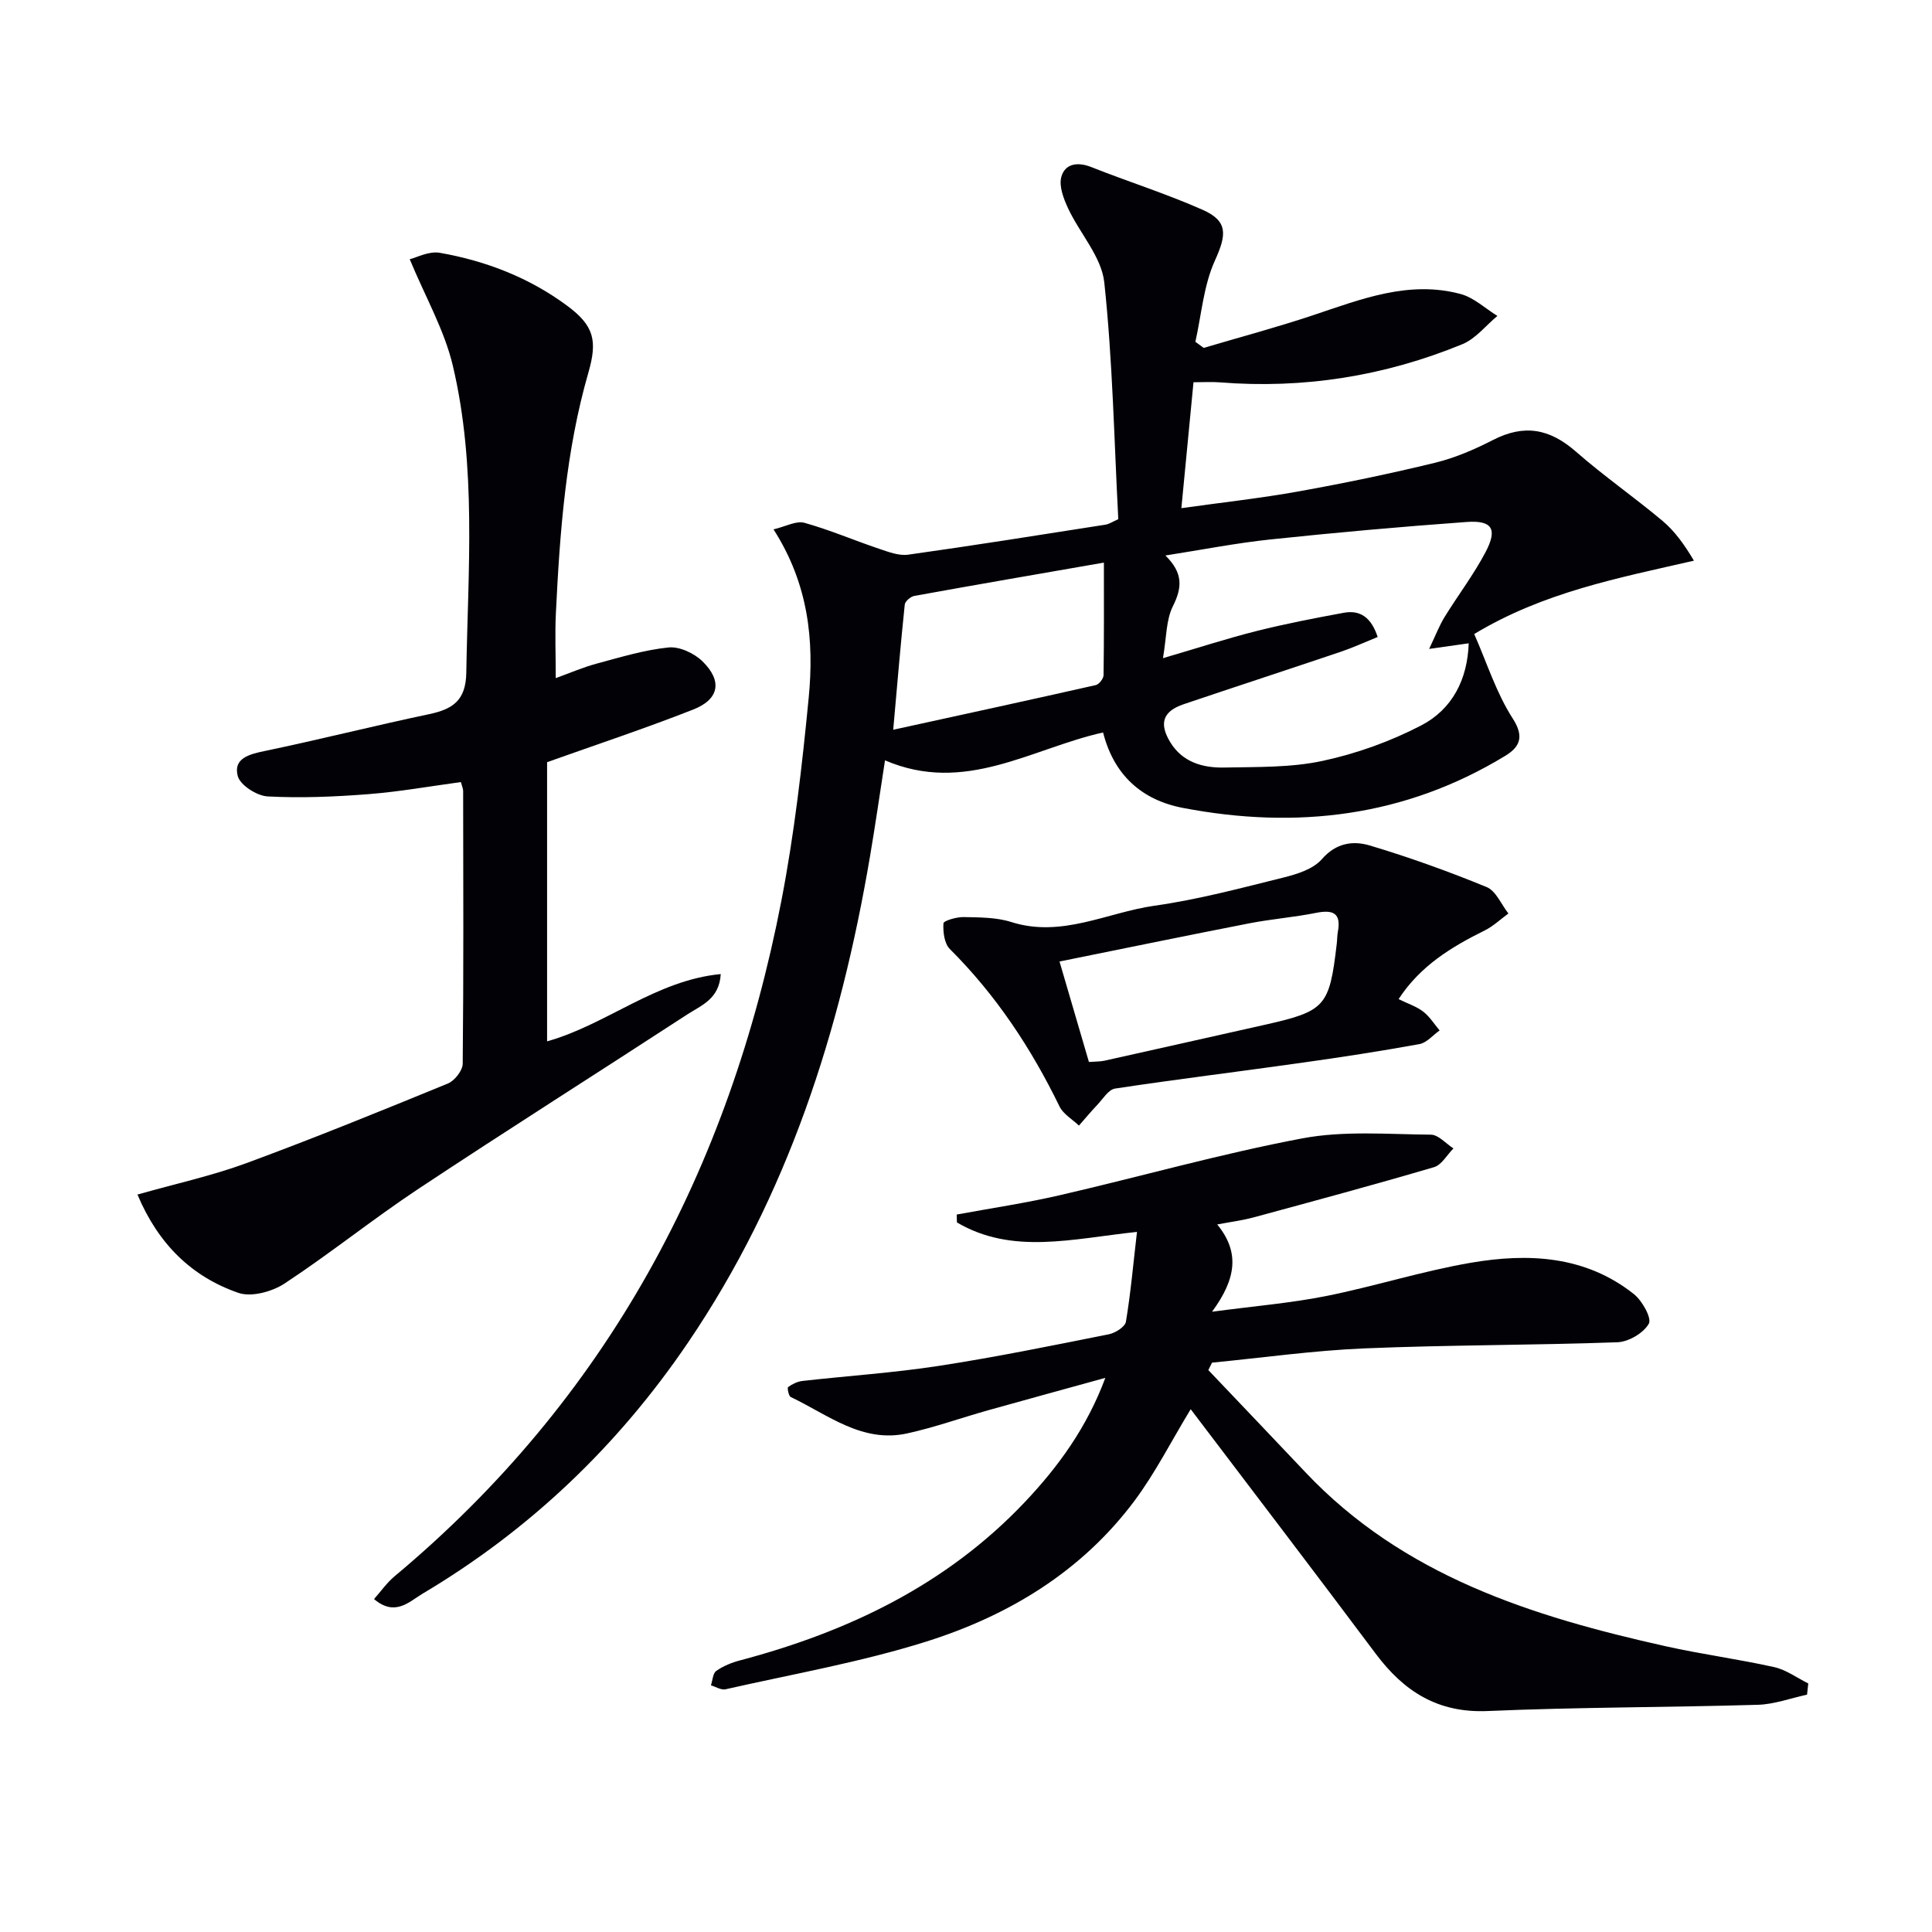
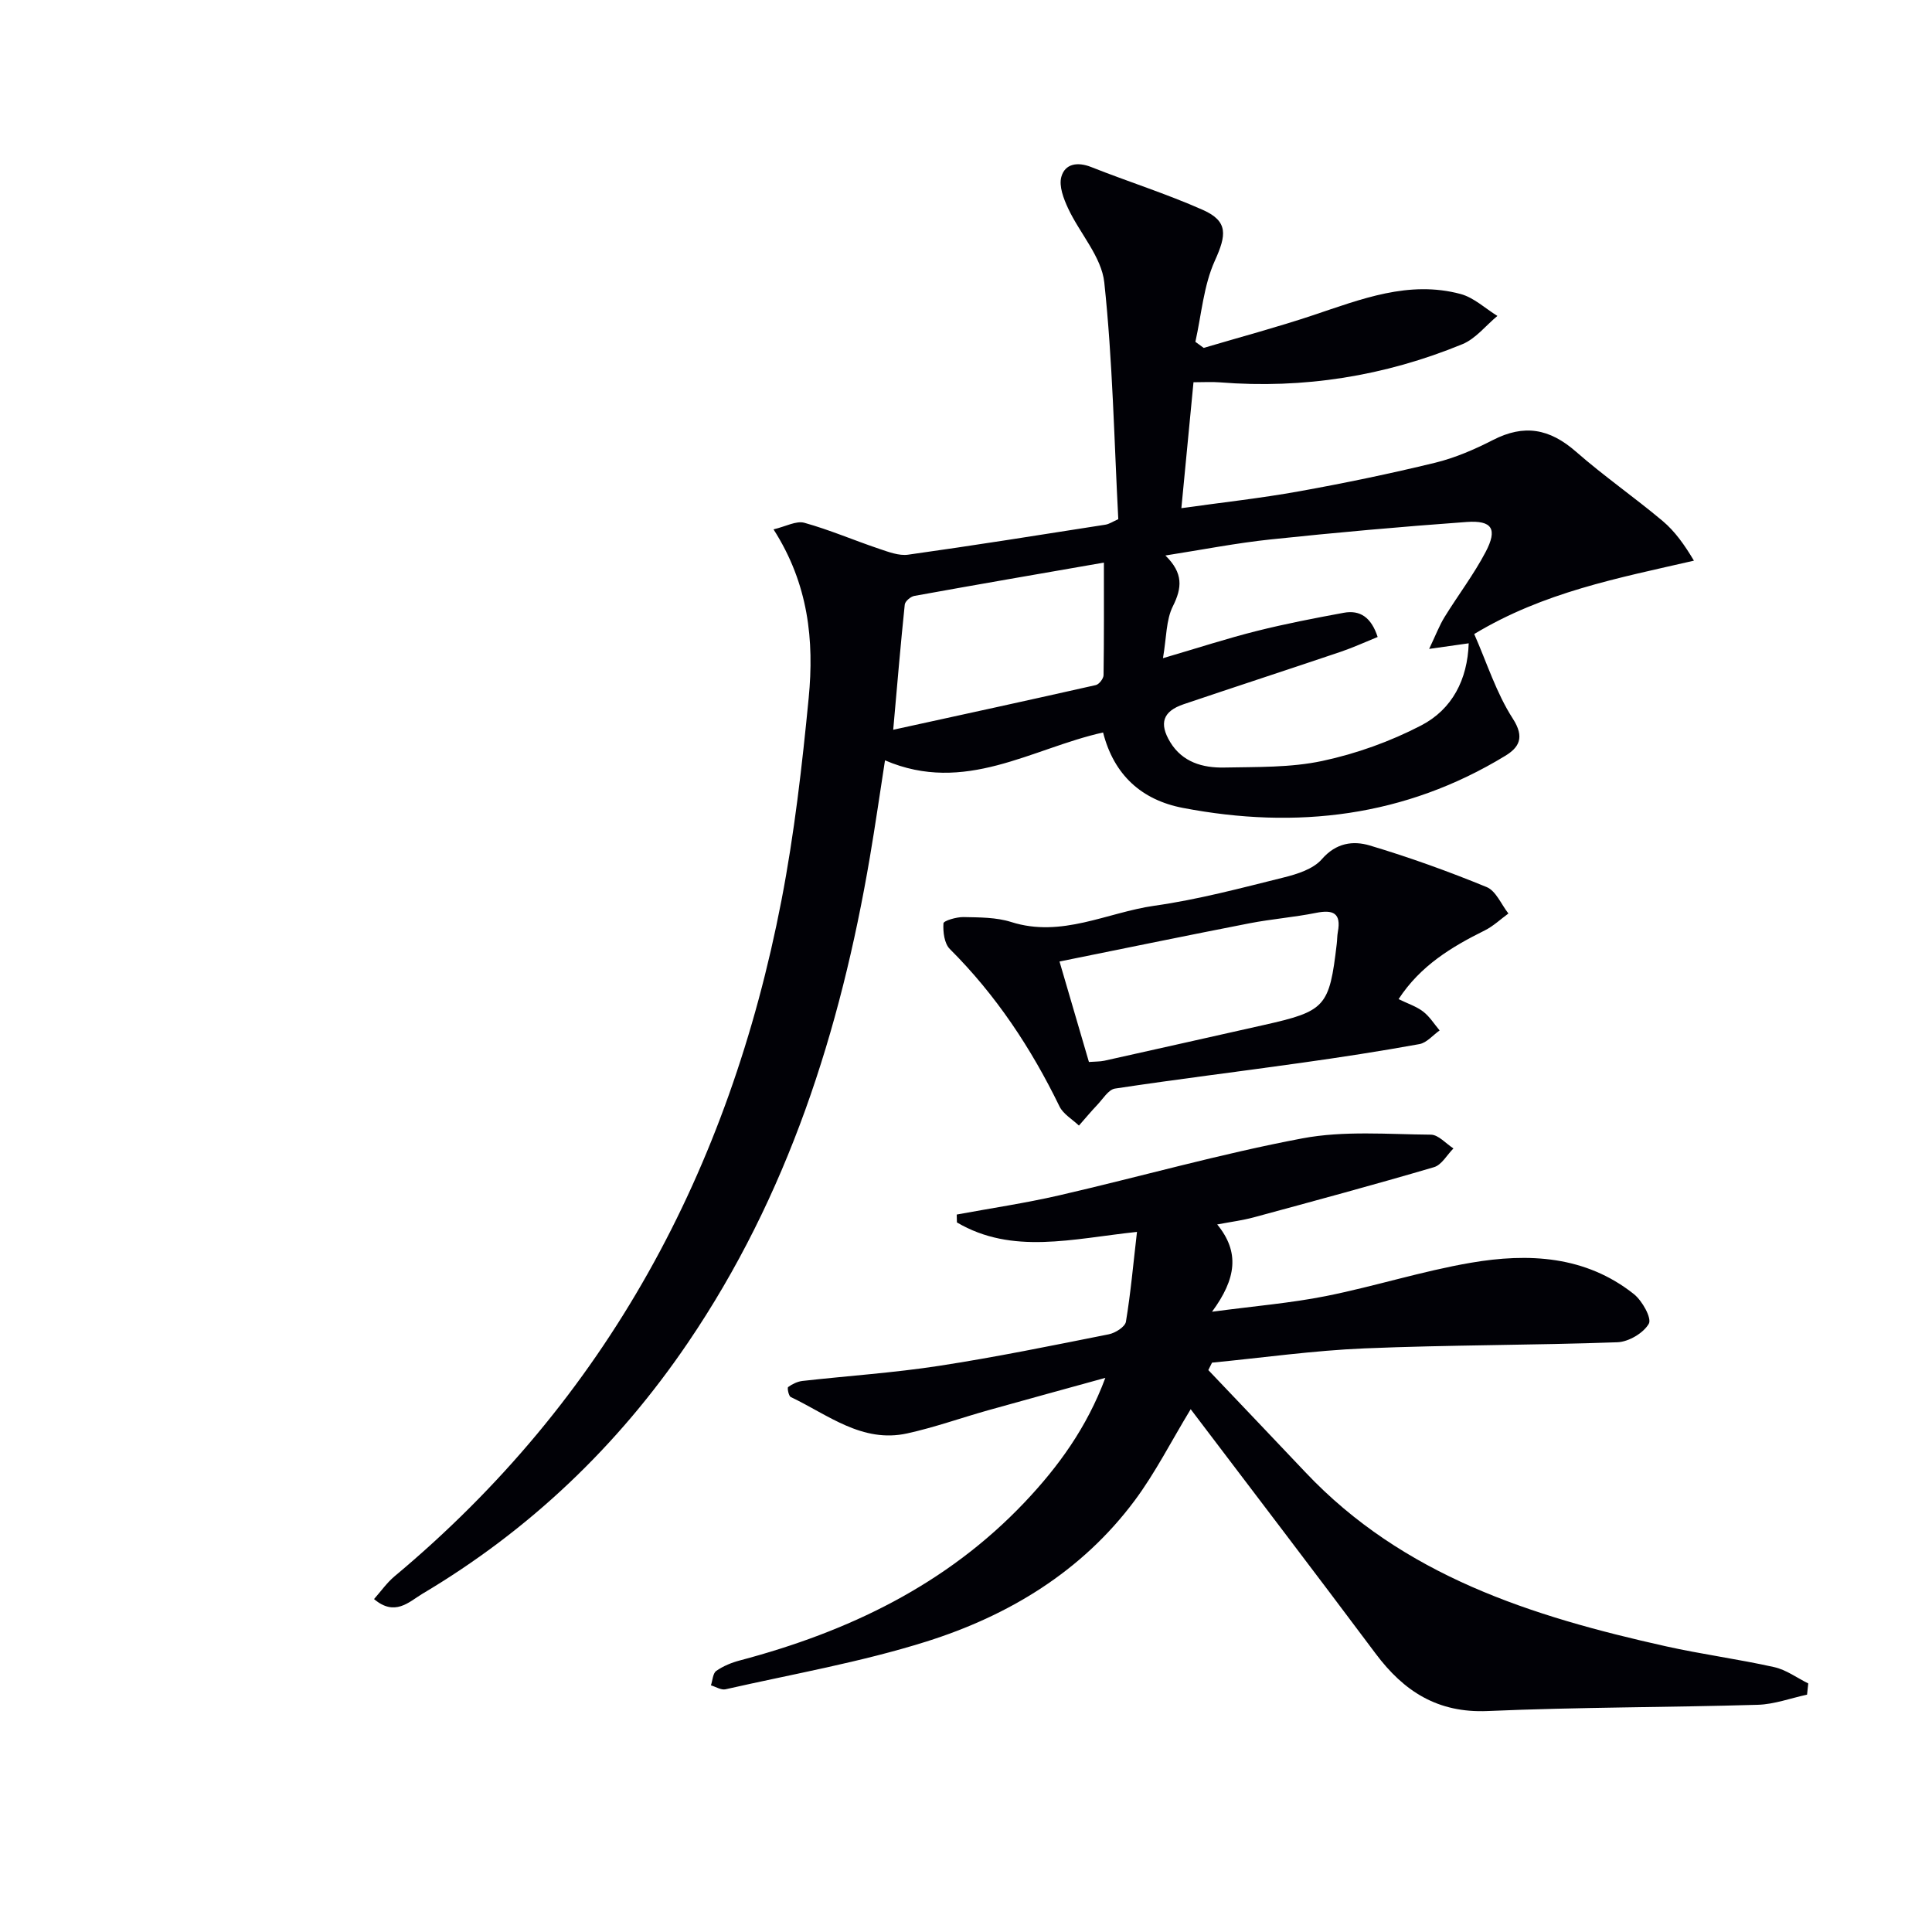
<svg xmlns="http://www.w3.org/2000/svg" enable-background="new 0 0 400 400" viewBox="0 0 400 400">
  <path d="m77.44 331.07c1.47-1.66 2.67-3.39 4.23-4.7 44.02-36.74 69.35-84.25 80.12-139.94 2.67-13.83 4.28-27.9 5.64-41.94 1.15-11.85-.02-23.56-7.28-34.89 2.55-.6 4.7-1.83 6.39-1.36 5.25 1.46 10.29 3.64 15.47 5.38 1.94.65 4.1 1.49 6.02 1.22 13.63-1.91 27.23-4.08 40.83-6.21.79-.12 1.51-.63 2.67-1.14-.86-16.3-1.16-32.74-2.9-49.02-.57-5.3-5.06-10.13-7.48-15.31-.94-2.01-1.95-4.63-1.41-6.55.75-2.7 3.31-3.16 6.17-2.03 7.69 3.05 15.61 5.54 23.15 8.89 5.29 2.36 4.85 5.23 2.46 10.51-2.33 5.15-2.77 11.16-4.03 16.79.57.42 1.15.84 1.72 1.26 7.55-2.24 15.17-4.27 22.63-6.76 9.96-3.33 19.84-7.27 30.56-4.4 2.75.74 5.09 2.98 7.62 4.54-2.4 1.99-4.5 4.72-7.25 5.85-16.08 6.61-32.87 9.29-50.25 7.9-1.62-.13-3.27-.02-5.42-.02-.82 8.48-1.62 16.85-2.51 26.07 8.38-1.18 16.4-2.05 24.33-3.48 9.46-1.7 18.89-3.66 28.23-5.93 4.13-1.01 8.17-2.76 11.97-4.71 6.39-3.27 11.64-2.42 17.19 2.44 5.75 5.04 12.07 9.42 17.93 14.34 2.54 2.14 4.52 4.93 6.47 8.21-15.72 3.61-31.12 6.52-45.49 15.19 2.63 5.96 4.57 12.21 7.99 17.51 2.54 3.93 1.25 5.99-1.57 7.71-20.75 12.63-43.22 15.28-66.73 10.78-8.51-1.63-14.28-6.78-16.53-15.62-14.82 3.3-28.58 12.89-45.15 5.77-1.07 6.91-2.02 13.52-3.14 20.1-6.11 35.9-16.98 70.02-37.66 100.47-14.53 21.4-32.82 38.84-55.07 52.04-2.72 1.66-5.63 4.69-9.92 1.04zm207.79-199.19c-2.55 1.03-5.04 2.18-7.63 3.06-10.83 3.66-21.71 7.2-32.53 10.86-4.29 1.45-5.16 3.94-2.79 7.85 2.53 4.17 6.75 5.35 11.18 5.26 6.8-.14 13.76.04 20.34-1.37 7.02-1.5 14.03-4.02 20.41-7.33 6.45-3.34 9.62-9.5 9.87-17.02-2.74.39-4.79.68-8.19 1.16 1.4-2.94 2.12-4.86 3.18-6.58 2.79-4.53 6.04-8.79 8.51-13.48 2.51-4.77 1.37-6.6-3.93-6.22-13.57.98-27.12 2.19-40.65 3.62-7.03.74-13.99 2.11-21.72 3.32 3.75 3.66 3.45 6.71 1.55 10.51-1.42 2.84-1.31 6.45-2.05 10.75 7.4-2.17 13.37-4.12 19.45-5.64 5.93-1.49 11.96-2.65 17.98-3.76 3.39-.63 5.7.96 7.02 5.01zm-56.68-15.4c-13.55 2.36-26.42 4.57-39.26 6.9-.76.14-1.9 1.11-1.97 1.79-.85 8.15-1.54 16.32-2.39 25.92 14.55-3.18 28.26-6.16 41.94-9.25.68-.15 1.6-1.34 1.61-2.06.11-7.58.07-15.17.07-23.3z" fill="#010106" />
  <path d="m235.4 255.05c-13.4 1.42-25.82 4.79-37.28-1.96-.01-.54-.03-1.09-.04-1.63 7.07-1.31 14.19-2.36 21.19-3.97 16.8-3.87 33.42-8.61 50.35-11.8 8.62-1.63 17.74-.84 26.62-.77 1.57.01 3.12 1.85 4.68 2.85-1.33 1.33-2.44 3.42-4.03 3.88-12.39 3.65-24.86 7.01-37.32 10.39-2.34.63-4.77.94-7.56 1.47 4.68 5.71 3.98 11.2-1.07 18.07 8.84-1.18 16.29-1.79 23.58-3.24 10.06-2.01 19.91-5.17 30.01-6.9 11.89-2.04 23.71-1.48 33.75 6.49 1.72 1.37 3.74 4.99 3.09 6.13-1.1 1.94-4.18 3.75-6.49 3.84-17.46.63-34.95.54-52.41 1.27-10.53.44-21.02 1.93-31.53 2.95-.26.51-.51 1.03-.77 1.54 6.68 7.03 13.39 14.05 20.05 21.1 20.3 21.52 46.96 29.9 74.65 36.08 7.44 1.66 15.02 2.66 22.46 4.32 2.48.55 4.71 2.22 7.05 3.38-.08.77-.16 1.54-.25 2.32-3.4.73-6.78 2-10.2 2.1-18.63.55-37.29.48-55.91 1.29-10.35.45-17.36-4.06-23.22-11.9-12.63-16.89-25.44-33.65-38.28-50.59-4.08 6.72-7.35 13.21-11.62 18.94-10.94 14.67-26.08 23.81-43.15 29.18-13.54 4.26-27.65 6.72-41.54 9.87-.9.2-2.01-.52-3.02-.82.35-1.03.39-2.49 1.11-2.99 1.44-1.01 3.18-1.72 4.9-2.17 22.43-5.94 42.75-15.65 58.96-32.76 6.97-7.36 12.87-15.48 16.69-25.74-8.1 2.24-16.21 4.45-24.3 6.72-5.58 1.57-11.07 3.54-16.72 4.78-9.34 2.06-16.43-3.88-24.11-7.53-.44-.21-.77-1.9-.54-2.07.85-.62 1.92-1.14 2.96-1.26 9.41-1.06 18.89-1.68 28.24-3.12 11.79-1.81 23.49-4.21 35.19-6.54 1.35-.27 3.36-1.54 3.54-2.6.99-5.94 1.52-11.99 2.29-18.6z" fill="#010106" />
-   <path d="m28.46 247.32c8.01-2.27 15.48-3.9 22.57-6.51 14.02-5.17 27.87-10.81 41.7-16.48 1.39-.57 3.05-2.68 3.07-4.09.19-18.83.12-37.66.09-56.48 0-.47-.23-.94-.47-1.84-6.38.86-12.72 2-19.12 2.5-6.94.54-13.96.84-20.9.47-2.22-.12-5.69-2.34-6.18-4.23-.95-3.64 2.34-4.5 5.58-5.17 11.37-2.37 22.64-5.23 34-7.62 4.89-1.03 7.64-2.8 7.74-8.55.35-21.28 2.17-42.67-2.79-63.62-1.74-7.36-5.68-14.21-8.92-22.03 1.41-.33 3.97-1.73 6.22-1.33 9.58 1.68 18.57 5.16 26.44 11.01 5.51 4.1 6.23 7.2 4.33 13.79-4.69 16.25-5.91 32.99-6.73 49.77-.21 4.23-.03 8.49-.03 13.49 2.96-1.07 5.65-2.25 8.46-3 4.92-1.32 9.87-2.84 14.9-3.35 2.26-.23 5.31 1.2 7.02 2.87 4.16 4.07 3.48 7.86-1.91 9.98-9.87 3.88-19.96 7.23-30.26 10.9v57.8c12.4-3.49 22.45-12.62 35.95-13.93-.29 5.19-4.07 6.5-6.93 8.36-18.52 12.07-37.22 23.88-55.65 36.1-9.43 6.25-18.26 13.38-27.71 19.6-2.59 1.7-6.89 2.88-9.59 1.94-9.63-3.34-16.56-10.07-20.88-20.35z" fill="#010106" />
  <path d="m289.56 206.86c1.91.93 3.68 1.5 5.08 2.57 1.35 1.03 2.3 2.59 3.42 3.91-1.39.98-2.67 2.55-4.18 2.83-8.15 1.48-16.35 2.74-24.56 3.89-12.82 1.81-25.68 3.38-38.48 5.32-1.35.21-2.49 2.14-3.64 3.35-1.32 1.39-2.55 2.87-3.82 4.31-1.37-1.31-3.24-2.37-4.02-3.96-5.87-12.07-13.16-23.08-22.71-32.6-1.14-1.14-1.43-3.54-1.32-5.31.03-.54 2.71-1.33 4.16-1.3 3.3.07 6.77.04 9.86 1.02 10.46 3.33 19.84-1.97 29.67-3.37 9-1.27 17.87-3.64 26.72-5.84 2.83-.7 6.16-1.75 7.94-3.8 2.95-3.4 6.48-3.85 9.89-2.84 8.21 2.45 16.31 5.37 24.23 8.62 1.92.79 3.02 3.59 4.5 5.47-1.62 1.18-3.12 2.62-4.89 3.5-6.89 3.42-13.33 7.3-17.85 14.23zm-64.11 13.01c1.27-.1 2.26-.06 3.2-.26 10.99-2.44 21.96-4.92 32.95-7.38 12.84-2.88 13.63-3.75 15.16-16.83.1-.83.08-1.67.23-2.48.73-3.92-1.03-4.62-4.52-3.92-4.54.91-9.19 1.27-13.74 2.15-12.97 2.53-25.92 5.2-39.37 7.92 2.18 7.45 4.11 14.06 6.09 20.8z" fill="#010106" />
</svg>